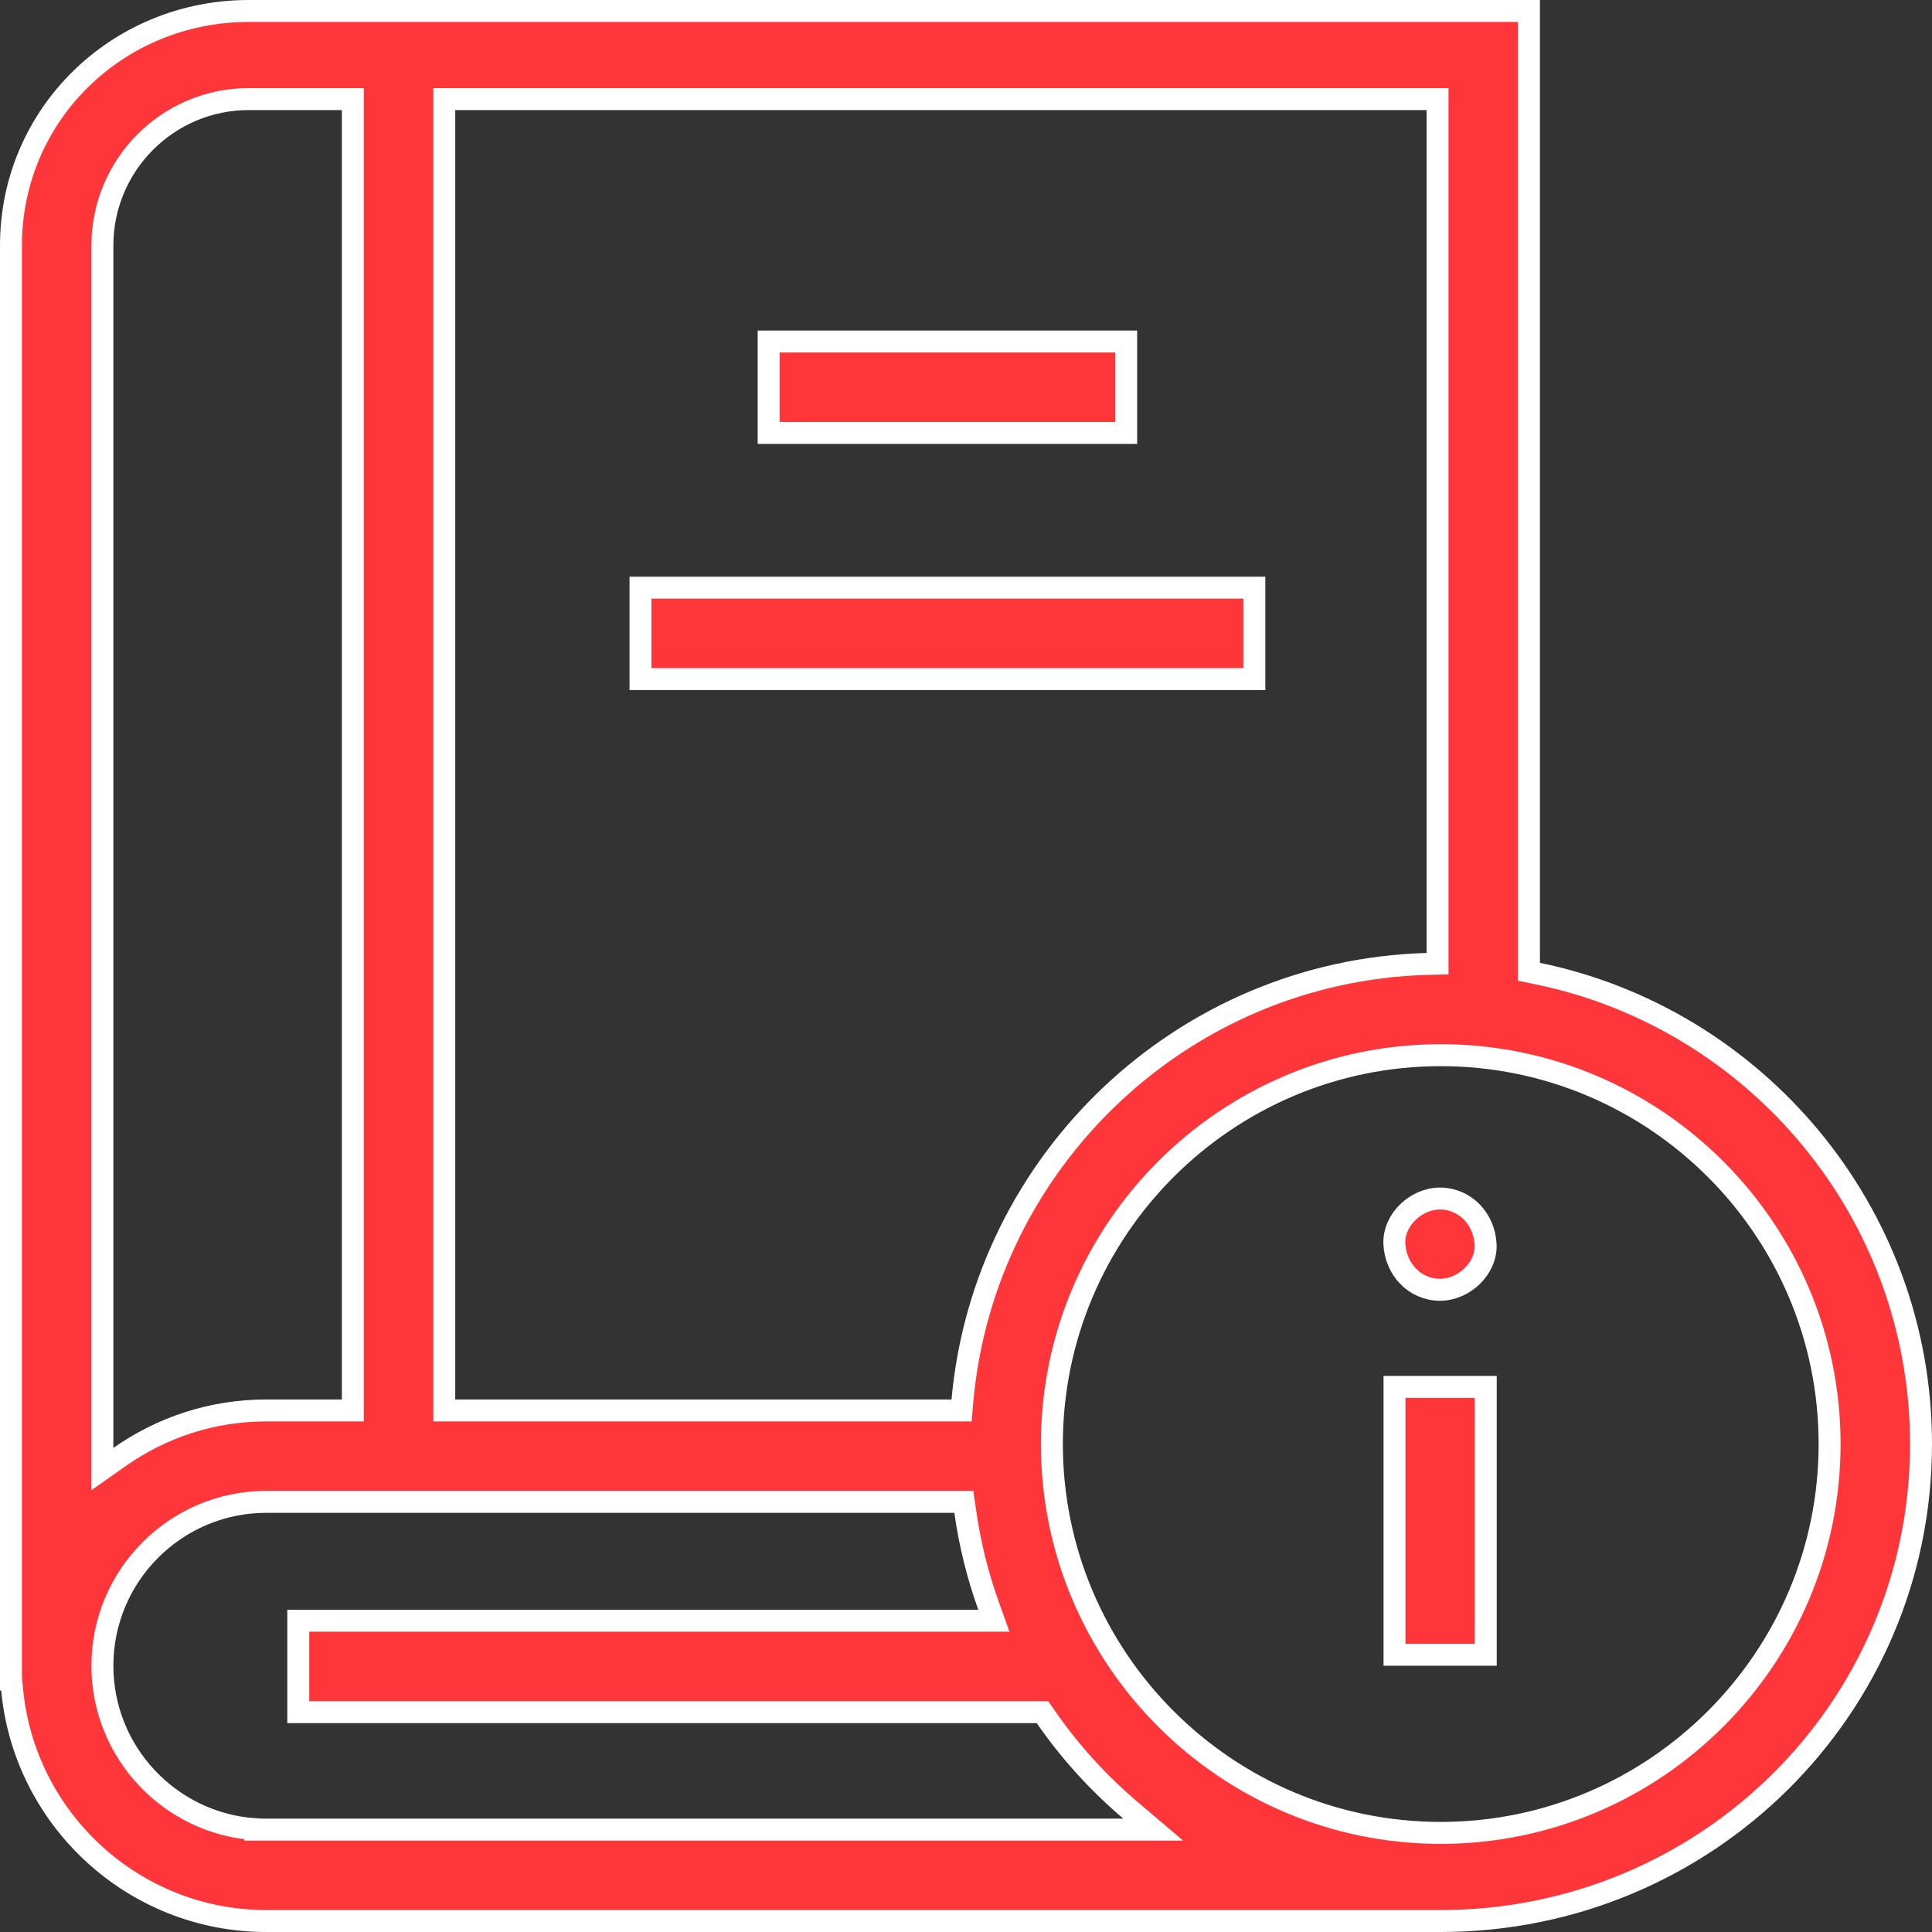
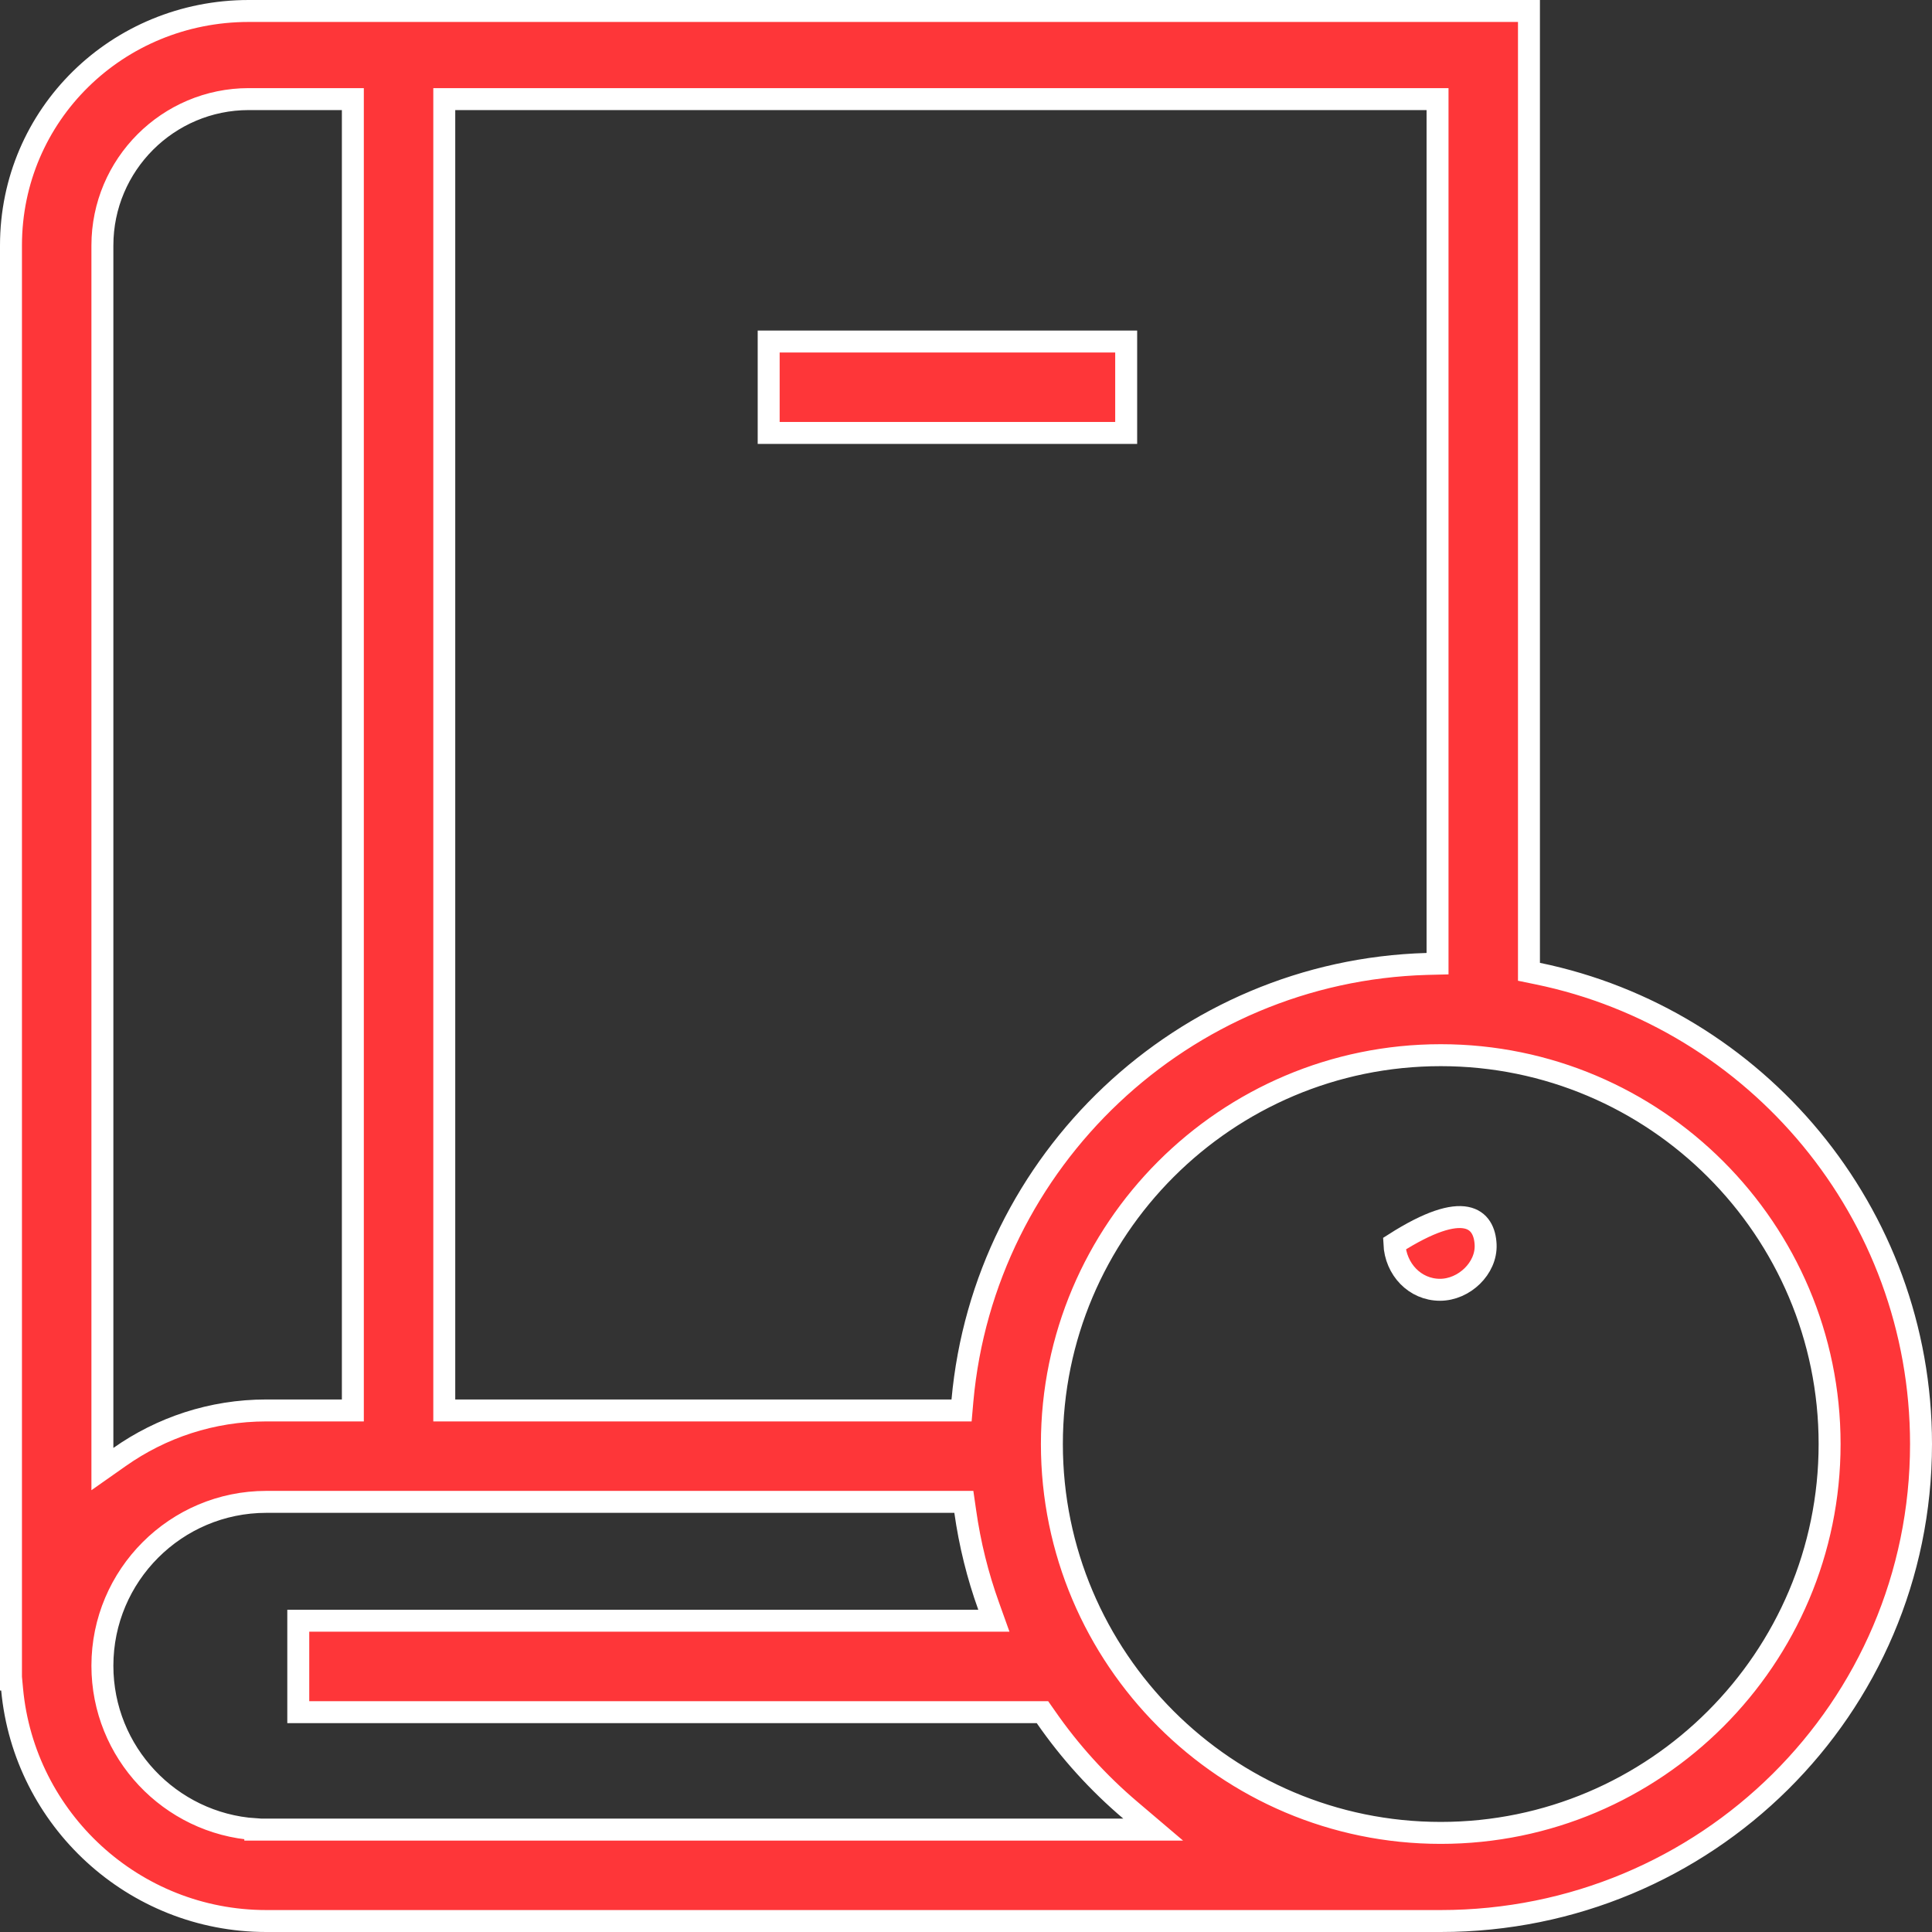
<svg xmlns="http://www.w3.org/2000/svg" width="44" height="44" viewBox="0 0 44 44" fill="none">
  <rect x="0" y="0" width="44" height="44" fill="#333333" stroke="none" />
-   <path d="M31.759 31.586H33.837V37.686H31.759V31.586Z" fill="#FE3639" stroke="white" stroke-width="0.5" />
-   <path d="M31.756 28.324L31.756 28.324C31.732 27.787 32.245 27.296 32.795 27.296C33.367 27.296 33.808 27.764 33.834 28.346L33.834 28.346C33.858 28.883 33.345 29.374 32.795 29.374C32.223 29.374 31.782 28.906 31.756 28.324Z" fill="#FE3639" stroke="white" stroke-width="0.5" />
+   <path d="M31.756 28.324L31.756 28.324C33.367 27.296 33.808 27.764 33.834 28.346L33.834 28.346C33.858 28.883 33.345 29.374 32.795 29.374C32.223 29.374 31.782 28.906 31.756 28.324Z" fill="#FE3639" stroke="white" stroke-width="0.5" />
  <path d="M34.821 21.928V22.132L35.02 22.173C39.997 23.197 43.75 27.612 43.75 32.887C43.75 38.916 38.845 43.75 32.812 43.75H6.064C3.042 43.75 0.551 41.431 0.276 38.478L0.255 38.251H0.25V5.591C0.25 2.609 2.675 0.25 5.665 0.25H34.821V21.928ZM32.496 21.953L32.739 21.947V21.703V2.507V2.257H32.489H10.368H10.118V2.507V31.872V32.122H10.368H21.67H21.899L21.919 31.894C22.413 26.43 26.943 22.112 32.496 21.953ZM8.036 2.507V2.257H7.786H5.665C3.827 2.257 2.332 3.752 2.332 5.591V32.975V33.457L2.726 33.18C3.672 32.514 4.823 32.122 6.064 32.122H7.786H8.036V31.872V2.507ZM23.61 38.993H6.793V36.911H22.279H22.635L22.515 36.576C22.267 35.886 22.087 35.165 21.982 34.419L21.951 34.204H21.734H6.064C4.006 34.204 2.332 35.878 2.332 37.936C2.332 39.91 3.872 41.531 5.814 41.66V41.668H6.064H25.582H26.263L25.744 41.227C25.012 40.606 24.363 39.891 23.816 39.1L23.741 38.993H23.61ZM23.956 32.887C23.956 37.77 27.928 41.743 32.812 41.743C37.695 41.743 41.668 37.77 41.668 32.887C41.668 28.003 37.695 24.031 32.812 24.031C27.928 24.031 23.956 28.003 23.956 32.887Z" fill="#FE3639" stroke="white" stroke-width="0.5" />
  <path d="M17.506 7.778H25.648V9.86H17.506V7.778Z" fill="#FE3639" stroke="white" stroke-width="0.5" />
-   <path d="M14.587 13.384H28.567V15.466H14.587V13.384Z" fill="#FE3639" stroke="white" stroke-width="0.5" />
</svg>